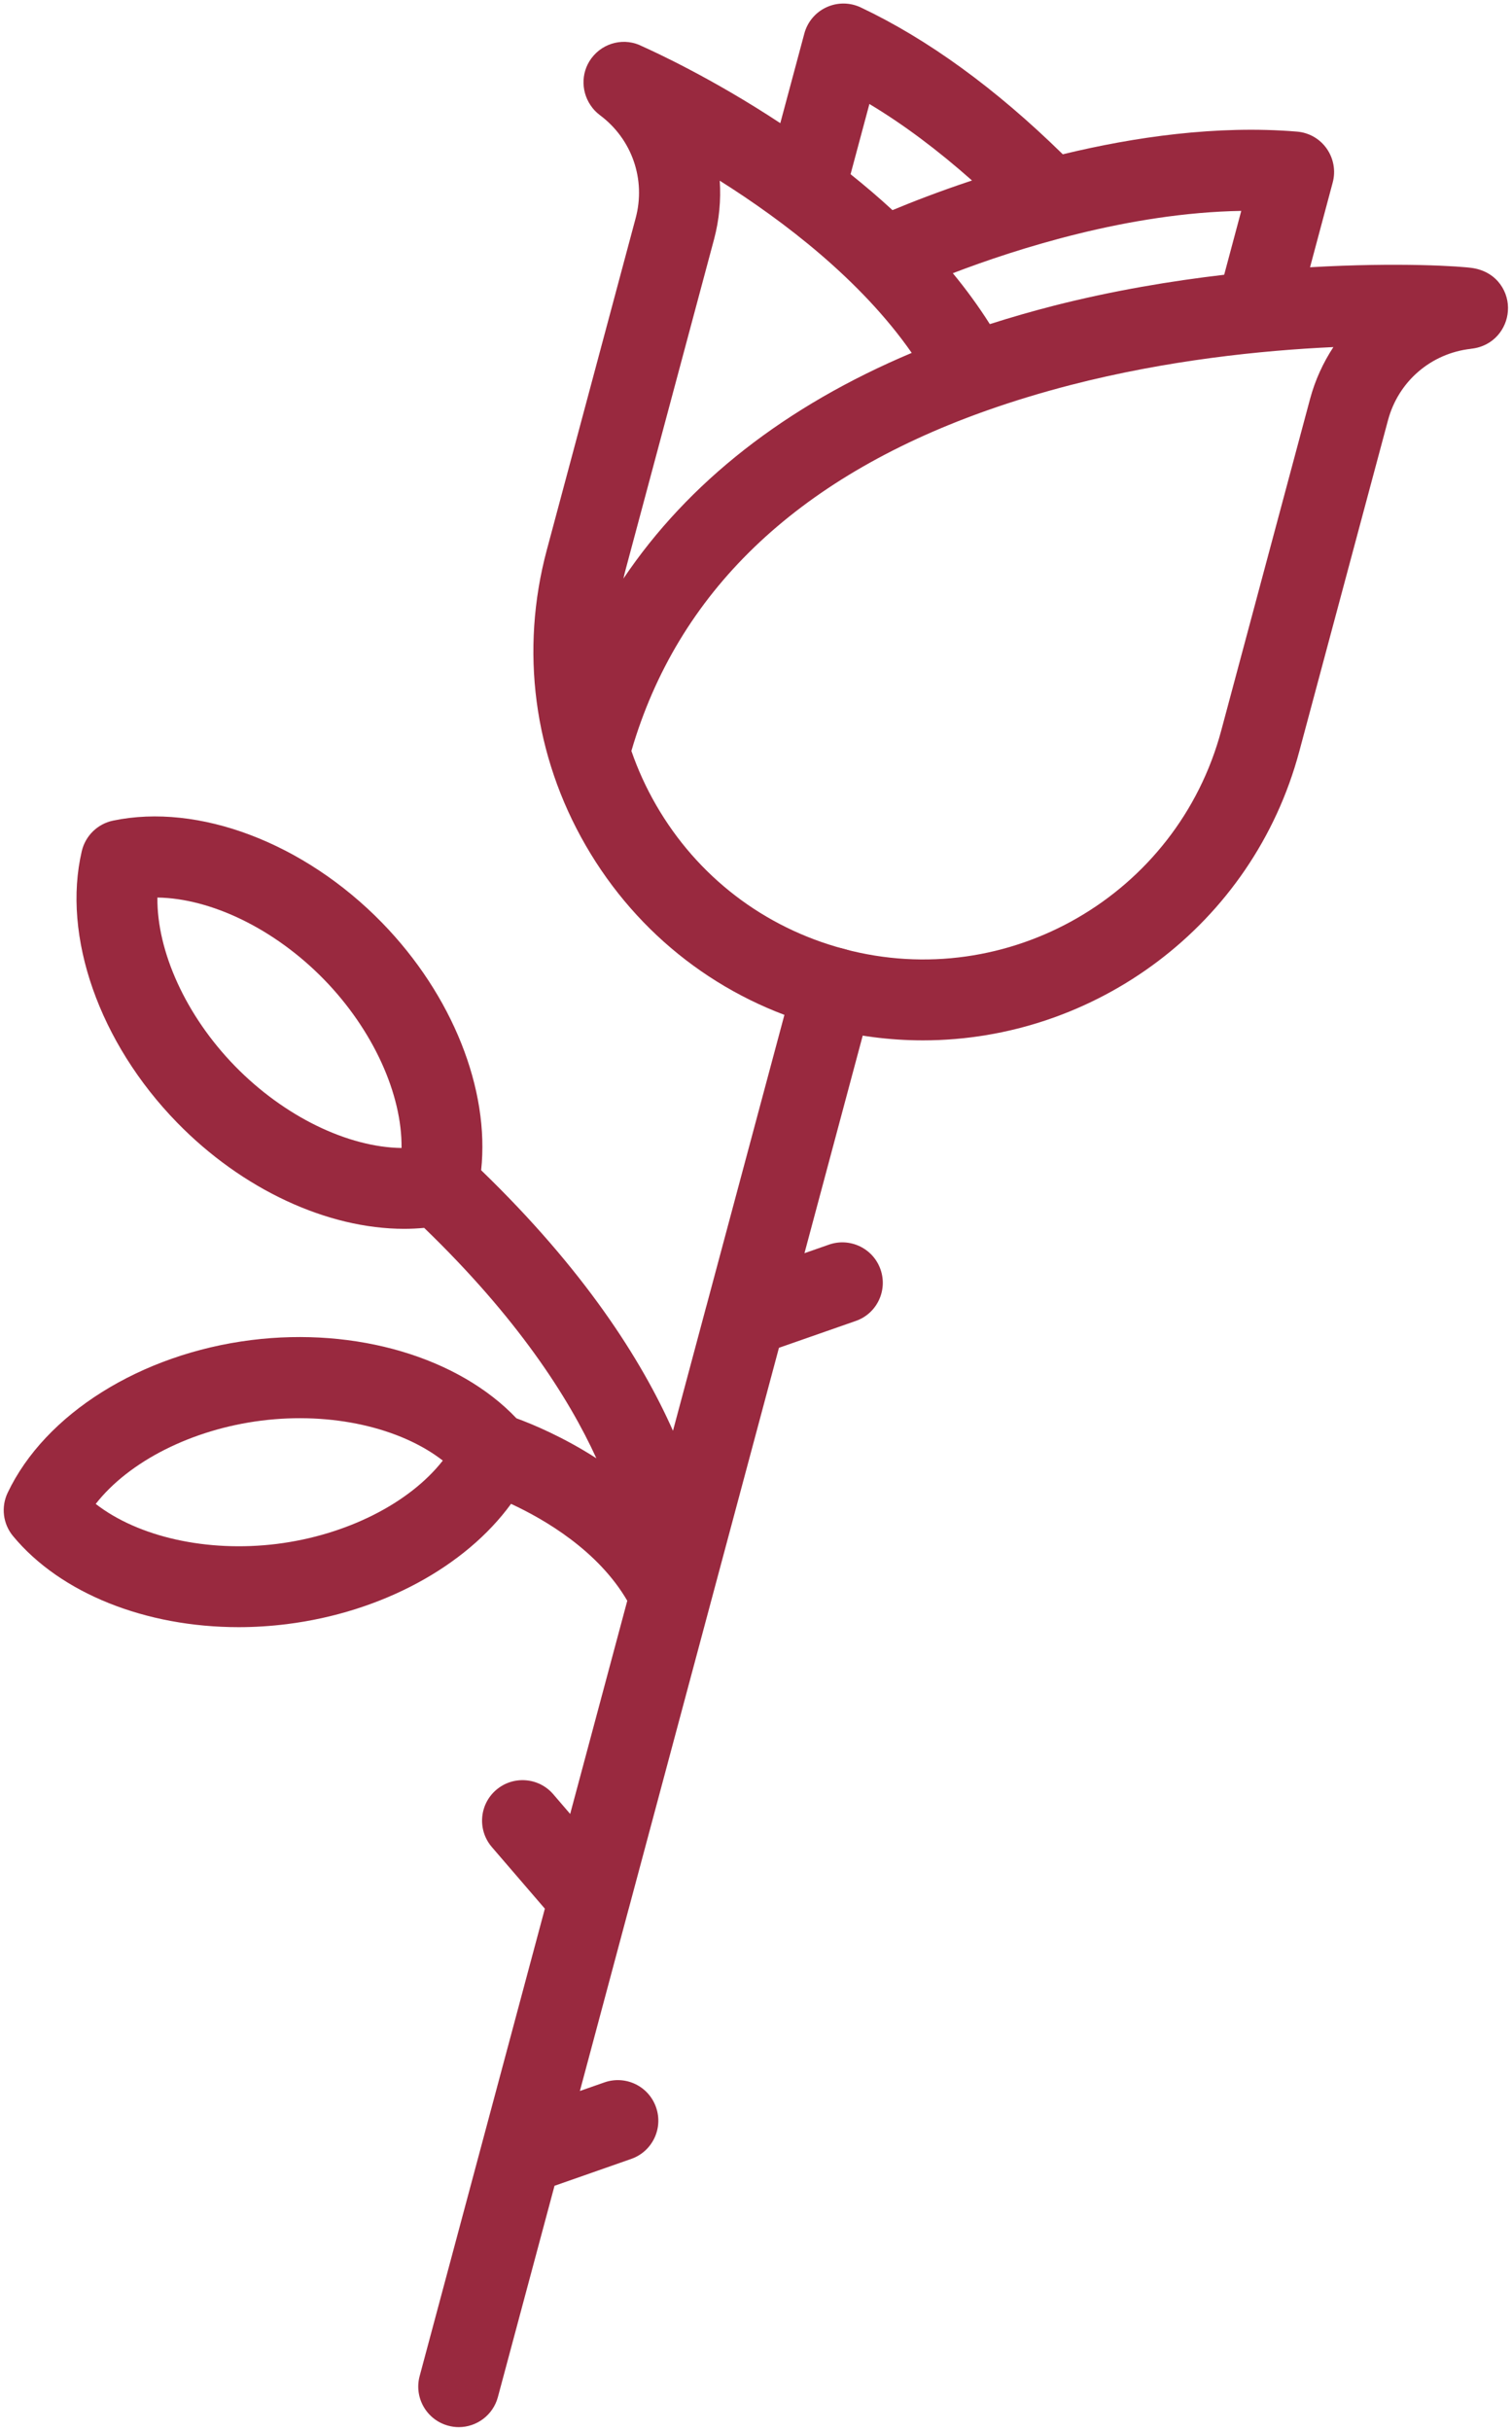
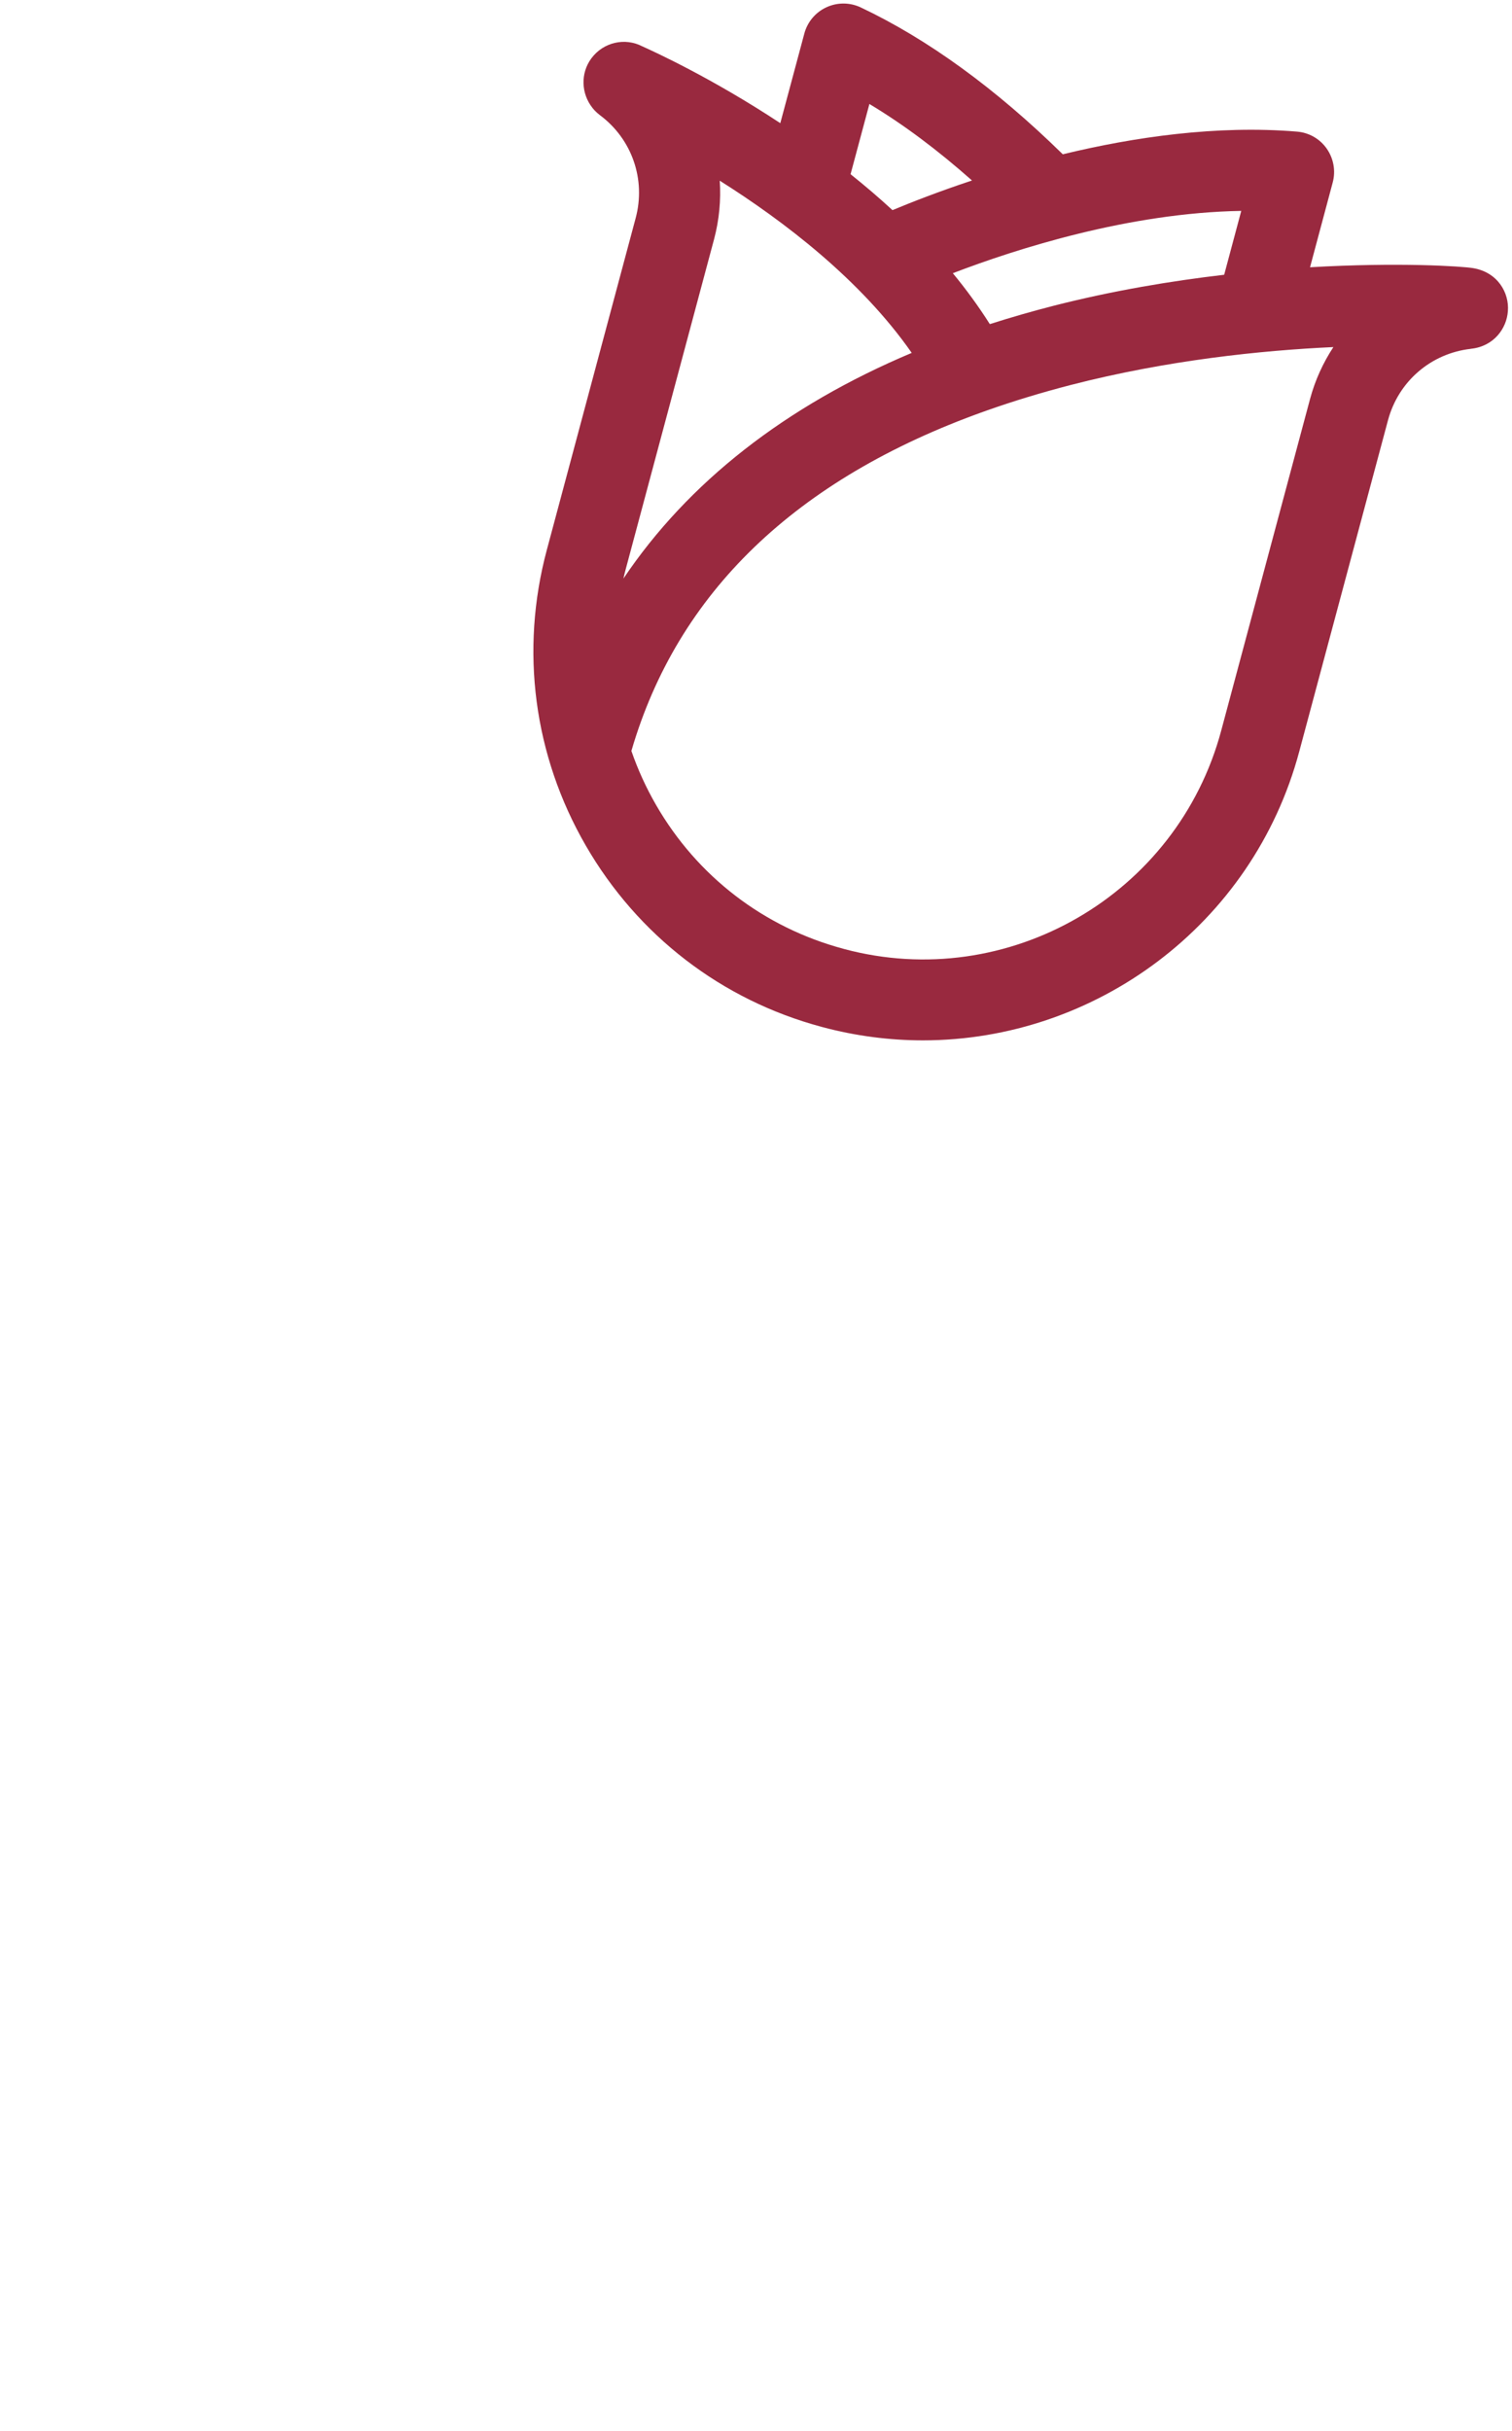
<svg xmlns="http://www.w3.org/2000/svg" width="224" height="360" viewBox="0 0 224 360" fill="none">
-   <path d="M130.45 188C129.36 184.87 125.93 183.23 122.81 184.32L119.18 185.59L129.28 147.88C130.14 144.68 128.24 141.39 125.04 140.53C121.84 139.68 118.55 141.57 117.69 144.77L104.64 193.46C104.64 193.47 104.64 193.48 104.63 193.48L99.7 211.89C95.01 201.32 86.53 188.04 71.28 173.3C72.57 161.38 67.06 147.38 56.59 136.64C45.05 124.81 29.41 118.88 16.74 121.53C14.46 122.01 12.66 123.76 12.12 126.03C9.16 138.63 14.7 154.42 26.23 166.24C35.94 176.2 48.56 181.98 59.87 181.98C60.87 181.98 61.86 181.93 62.84 181.84C76.6 195.12 84.19 206.86 88.35 215.96C83.4 212.78 78.86 210.9 76.51 210.04C67.96 201.04 52.82 196.51 37.25 198.45C20.86 200.5 6.68 209.38 1.13 221.08C0.13 223.19 0.44 225.68 1.93 227.48C8.98 235.99 21.62 240.97 35.36 240.97C37.71 240.97 40.1 240.82 42.5 240.52C56.55 238.76 68.96 231.98 75.71 222.71C80.65 225 88.59 229.61 92.93 237.06L84.47 268.63L81.96 265.71C79.8 263.2 76.01 262.92 73.5 265.08C70.99 267.24 70.71 271.03 72.87 273.54L80.72 282.66L62.17 351.88C61.31 355.08 63.21 358.37 66.41 359.23C66.93 359.37 67.45 359.44 67.97 359.44C70.62 359.44 73.04 357.67 73.76 354.99L82.15 323.7L93.51 319.72C96.64 318.63 98.29 315.2 97.19 312.07C96.1 308.94 92.68 307.29 89.54 308.39L85.91 309.66L93.12 282.74C93.12 282.73 93.12 282.72 93.13 282.72L115.4 199.6L126.76 195.63C129.89 194.56 131.54 191.13 130.45 188ZM23.32 132.92C31.27 133.03 40.7 137.57 47.99 145.04C55.28 152.52 59.58 162.05 59.49 170.01C51.54 169.9 42.11 165.36 34.82 157.89C27.52 150.41 23.23 140.87 23.32 132.92ZM41.03 228.64C30.67 229.93 20.47 227.6 14.18 222.72C19.08 216.45 28.38 211.68 38.75 210.38C49.12 209.08 59.31 211.42 65.6 216.3C60.7 222.57 51.39 227.34 41.03 228.64Z" fill="#99293F" />
  <path d="M218.25 39.71C216.59 39.43 207.2 38.82 194.08 39.58L197.44 27.02C197.9 25.3 197.57 23.47 196.55 22.01C195.53 20.55 193.91 19.63 192.13 19.49C180.27 18.51 168.02 20.29 157.45 22.85C147.51 13.11 137.45 5.8 127.52 1.1C125.91 0.34 124.05 0.33 122.43 1.08C120.81 1.83 119.62 3.25 119.16 4.97L115.6 18.24C105.48 11.57 96.93 7.66 95.17 6.87C92.6 5.53 89.4 6.23 87.61 8.64C85.96 10.87 86.11 13.88 87.76 15.96C87.78 15.99 87.8 16.01 87.82 16.04C88.01 16.27 88.22 16.5 88.45 16.7C88.47 16.72 88.5 16.74 88.52 16.76C88.63 16.86 88.75 16.96 88.87 17.05C93.63 20.59 95.71 26.58 94.17 32.31L81.01 81.44C77.02 96.33 79.07 111.88 86.78 125.22C94.49 138.56 106.93 148.11 121.72 152.07C121.75 152.08 121.79 152.09 121.82 152.1C126.8 153.43 131.8 154.07 136.73 154.07C162.2 154.07 185.58 137.04 192.48 111.3L205.63 62.23C207.17 56.48 211.99 52.33 217.9 51.66C217.91 51.66 217.92 51.66 217.93 51.65C221.29 51.3 223.22 48.65 223.39 46.07C223.61 43.38 221.89 40.32 218.25 39.71ZM181.36 40.69C173.48 41.61 164.91 43.04 156.21 45.25C152.92 46.09 149.74 47.01 146.64 48C144.98 45.38 143.14 42.86 141.16 40.46C150.63 36.83 167.28 31.51 183.89 31.23L181.36 40.69ZM128.8 15.4C133.82 18.41 138.9 22.21 144 26.73C139.05 28.37 135 29.96 132.22 31.12C130.18 29.24 128.1 27.47 126.01 25.8L128.8 15.4ZM105.79 35.42C106.56 32.53 106.82 29.61 106.63 26.76C116.09 32.72 127.52 41.43 135.07 52.26C116.32 60.16 101.95 71.43 92.36 85.68C92.45 85.3 92.53 84.92 92.63 84.55L105.79 35.42ZM180.92 108.2C174.4 132.54 149.29 147.03 125.05 140.54C125.02 140.53 124.98 140.52 124.95 140.51C113.16 137.35 103.3 129.79 97.2 119.22C95.71 116.64 94.49 113.96 93.54 111.21C100.36 87.79 117.87 70.93 145.72 60.96C145.86 60.92 146 60.87 146.14 60.81C150.1 59.41 154.27 58.14 158.64 57.01C172.89 53.34 186.87 51.89 197.54 51.4C196.01 53.73 194.82 56.32 194.07 59.13L180.92 108.2Z" fill="#99293F" />
</svg>